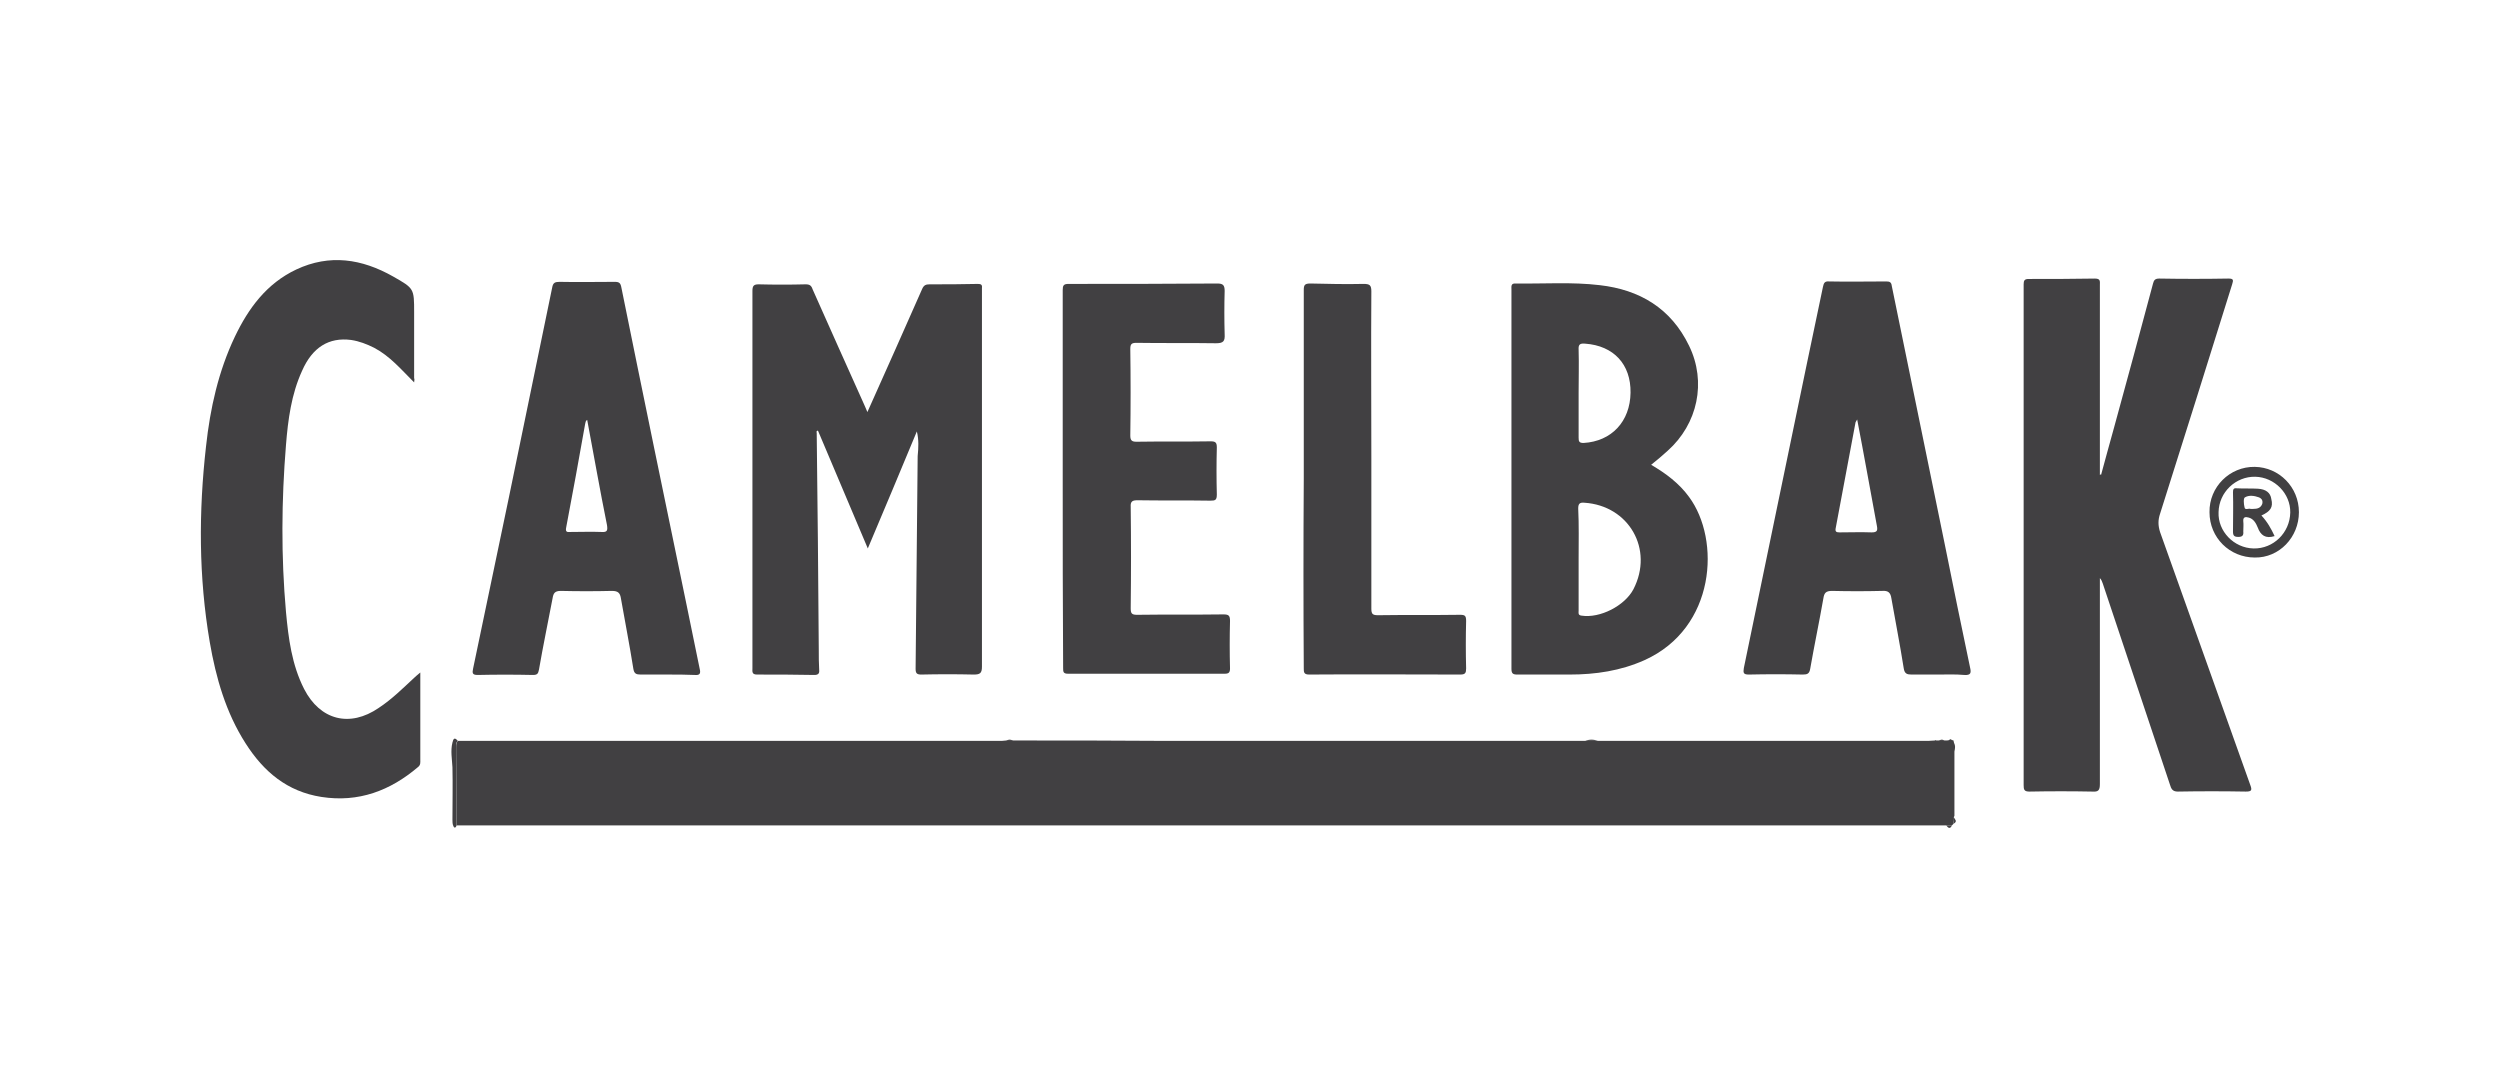
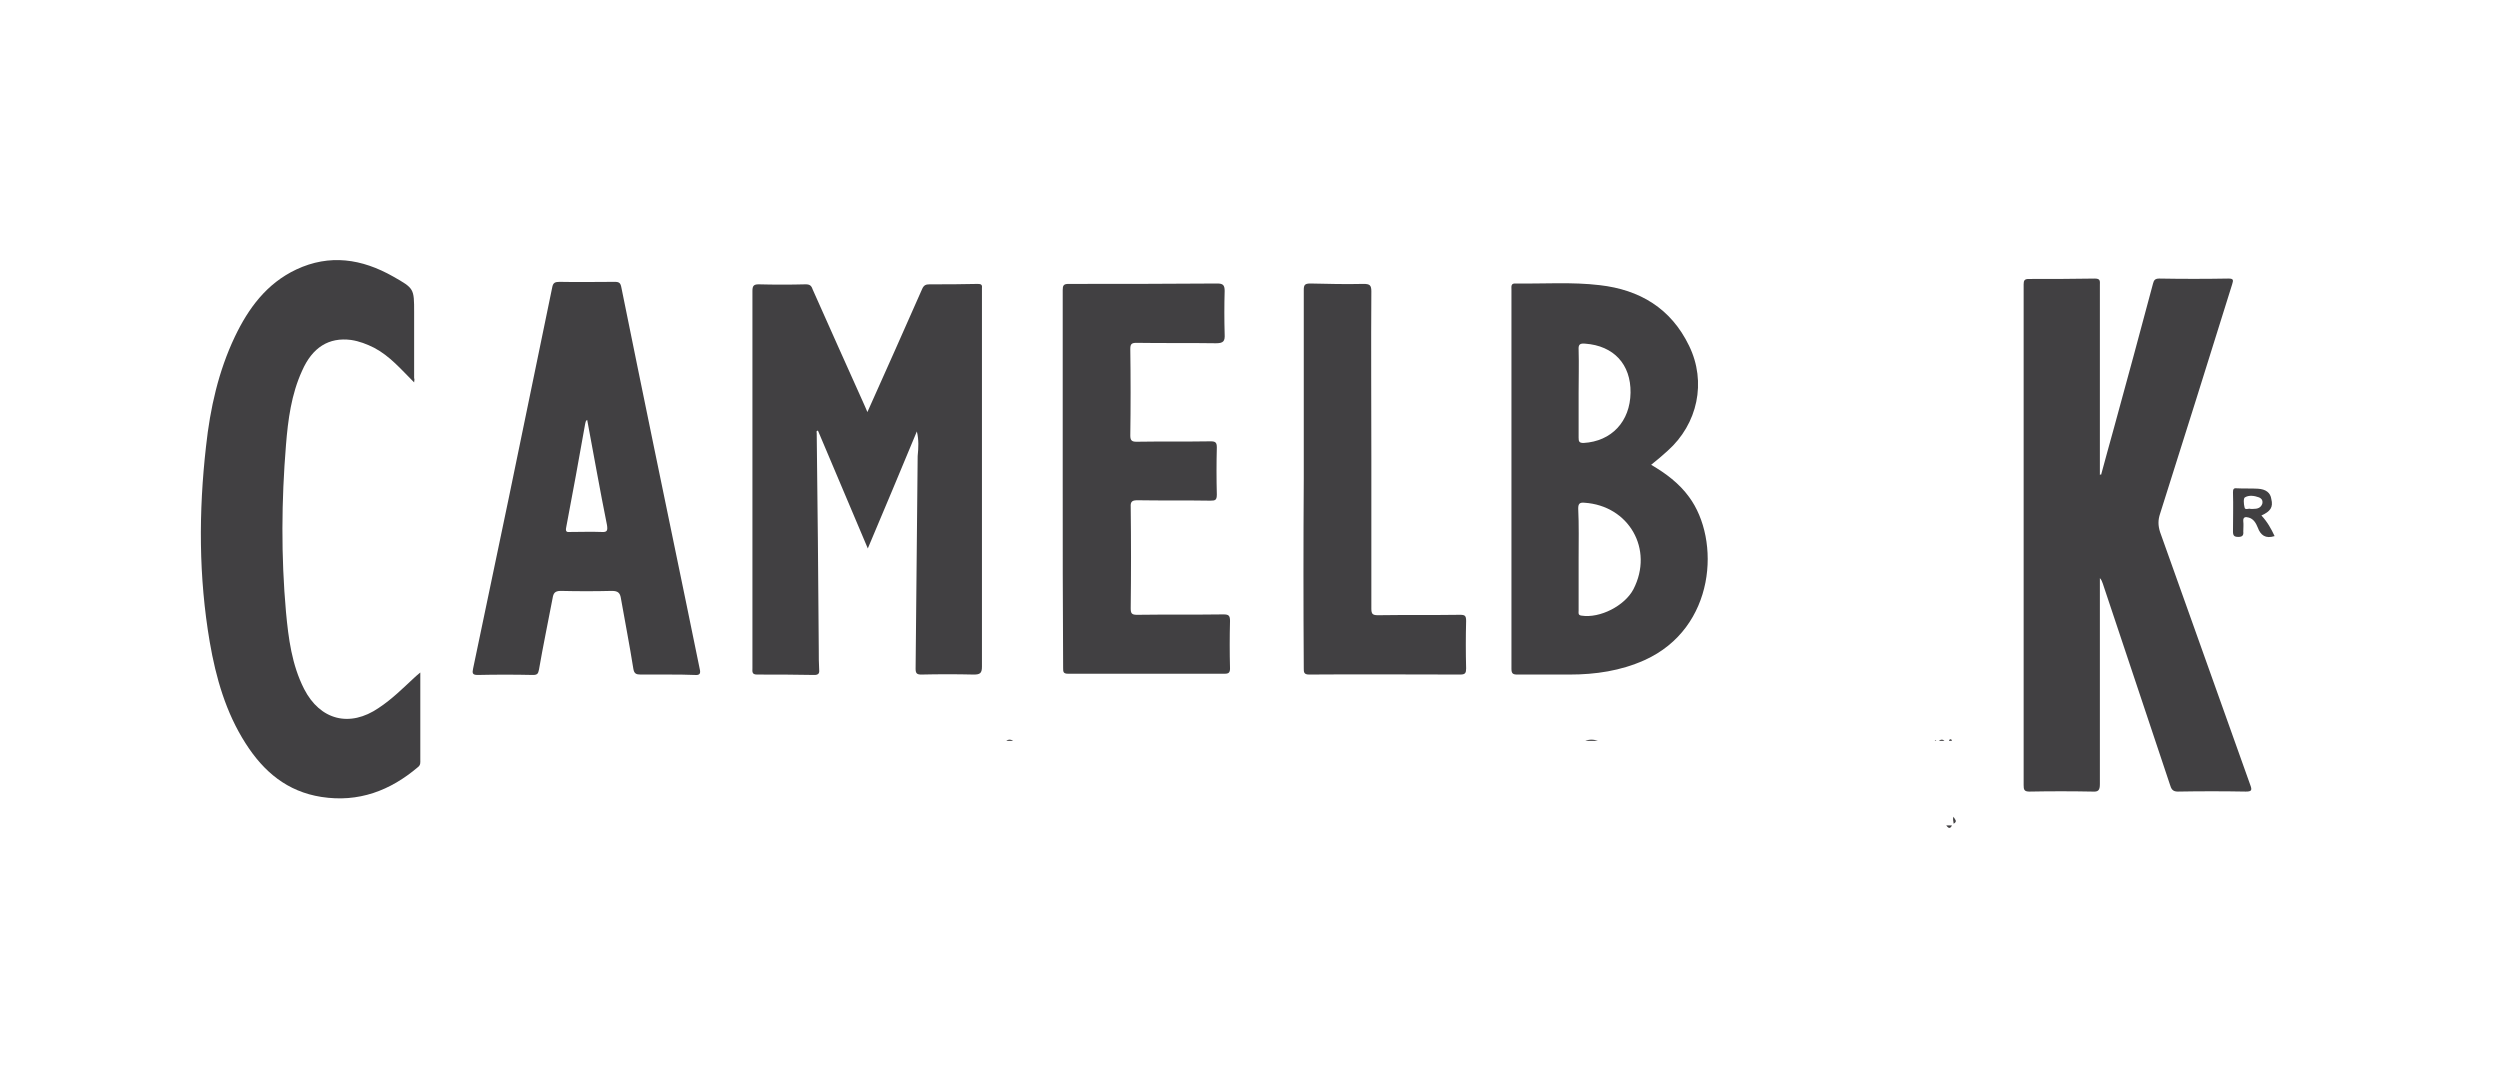
<svg xmlns="http://www.w3.org/2000/svg" version="1.1" id="Layer_1" x="0px" y="0px" viewBox="0 0 606.7 264" style="enable-background:new 0 0 606.7 264;" xml:space="preserve">
  <style type="text/css">
	.st0{fill:#414042;}
</style>
  <g>
-     <path class="st0" d="M474.1,199.9c-0.1,0.1-0.3,0.3-0.4,0.4c-0.5,0-0.9,0-1.4,0c-14.5,0-29.1,0-43.6,0c-105.1,0-210.2,0-315.2,0   c-0.9,0-1.8,0-2.7,0c0-6.3-0.1-12.6-0.1-18.9c0-0.6,0-1.1,0.4-1.6c18.6,0,37.2,0,55.8,0c25.1,0,50.2,0,75.3,0c0.7,0,1.4,0,2-0.1   c0.6,0,1.1,0,1.7,0c12.4,0,24.9,0,37.3,0.1c33.2,0,66.3,0,99.5,0c0.7,0,1.4,0,2,0c1,0,2,0,3.1,0c16.3,0,32.6,0,48.9,0   c10,0,20,0,30,0c1,0,1.9,0,2.9-0.1c0.1,0,0.2,0,0.4,0c0.2,0,0.4,0,0.7,0c0.5,0,0.9,0,1.4,0c0.3,0,0.7,0,1-0.1c0.2,0,0.5,0,0.7,0   c0.1,0.1,0.2,0.1,0.3,0.1c0.1,0.9,0.1,1.8,0.2,2.7c0,5.2,0,10.4,0,15.6C473.8,198.8,474.1,199.4,474.1,199.9z" />
    <path class="st0" d="M509.9,115.2c1-3.8,2.1-7.6,3.1-11.3c3.2-11.7,6.4-23.4,9.5-35.1c0.2-0.8,0.5-1.2,1.5-1.2   c5.6,0.1,11.2,0.1,16.8,0c1.3,0,1.2,0.4,0.9,1.4c-5.8,18.6-11.6,37.1-17.5,55.7c-0.5,1.5-0.5,2.8,0,4.4   c7.3,20.4,14.6,40.9,21.9,61.4c0.5,1.3,0.3,1.6-1.1,1.6c-5.5-0.1-11-0.1-16.5,0c-1.3,0-1.6-0.7-1.9-1.7   c-5.4-16.3-10.9-32.5-16.3-48.8c-0.2-0.5-0.3-0.9-0.7-1.3c0,0.8,0,1.5,0,2.3c0,15.9,0,31.8,0,47.7c0,1.5-0.4,1.9-1.8,1.8   c-5.1-0.1-10.2-0.1-15.3,0c-1.3,0-1.4-0.5-1.4-1.6c0-39.1,0-78.2,0-117.3c0-1.4,0-2.8,0-4.2c0-0.9,0.2-1.3,1.2-1.3   c5.4,0,10.7,0,16.1-0.1c1.4,0,1.2,0.7,1.2,1.6c0,14.8,0,29.5,0,44.3c0,0.6,0,1.2,0,1.8C509.7,115.1,509.8,115.1,509.9,115.2z" />
    <path class="st0" d="M222.5,104.7c-3.9,9.4-7.8,18.7-11.9,28.4c-4.1-9.7-8.1-19.2-12.1-28.6c-0.5,0.1-0.3,0.4-0.3,0.6   c0.2,17.5,0.4,35.1,0.5,52.6c0,1.6,0,3.3,0.1,4.9c0.1,0.9-0.3,1.2-1.2,1.2c-4.6-0.1-9.3-0.1-13.9-0.1c-1.3,0-1.1-0.8-1.1-1.5   c0-20.3,0-40.6,0-60.9c0-10.2,0-20.5,0-30.7c0-1.2,0.3-1.6,1.5-1.6c3.8,0.1,7.6,0.1,11.4,0c1,0,1.4,0.3,1.7,1.2   c4.1,9.2,8.2,18.4,12.3,27.5c0.3,0.7,0.6,1.3,1,2.3c2.3-5.2,4.5-10.1,6.7-15c2.2-5,4.4-9.9,6.6-14.9c0.4-0.9,0.9-1.1,1.8-1.1   c3.9,0,7.8,0,11.7-0.1c0.8,0,1.1,0.2,1,1c0,0.3,0,0.6,0,0.8c0,30.4,0,60.8,0,91.1c0,1.6-0.5,1.9-2,1.9c-4.2-0.1-8.5-0.1-12.7,0   c-1.1,0-1.4-0.3-1.4-1.4c0.2-17.2,0.3-34.4,0.5-51.6C222.9,108.7,223,106.7,222.5,104.7z" />
    <path class="st0" d="M400.7,112.8c3.6,2.1,6.8,4.5,9.2,7.8c7.7,10.4,6.5,31.8-10.8,39.6c-5.8,2.6-11.9,3.5-18.2,3.5   c-4.2,0-8.5,0-12.7,0c-1.1,0-1.4-0.3-1.4-1.4c0-30.7,0-61.3,0-92c0-0.8-0.2-1.6,1.1-1.5c6.8,0.1,13.6-0.4,20.3,0.4   c9.7,1.1,17.3,5.6,21.7,14.7c4.3,8.8,2.1,19-5.2,25.5C403.5,110.5,402.2,111.6,400.7,112.8z M383.1,135.6c0,4.2,0,8.4,0,12.6   c0,0.5-0.2,1.1,0.7,1.2c4.5,0.7,10.5-2.4,12.6-6.4c5-9.7-1.1-20.3-11.9-21c-1.1-0.1-1.5,0.2-1.5,1.4   C383.2,127.4,383.1,131.5,383.1,135.6z M383.1,95.4c0,3.6,0,7.2,0,10.8c0,0.9,0.1,1.3,1.2,1.3c6.8-0.4,11.3-5.2,11.4-12.2   c0.1-6.9-4.1-11.4-11-11.9c-1.2-0.1-1.7,0.1-1.6,1.5C383.2,88.4,383.1,91.9,383.1,95.4z" />
    <path class="st0" d="M100.5,92.8c-3.2-3.2-5.9-6.4-9.7-8.4c-1.8-0.9-3.6-1.6-5.6-1.9c-5.4-0.7-9.4,1.8-11.9,7.5   c-2.6,5.7-3.4,11.8-3.9,18c-1.1,13.5-1.2,27,0,40.5c0.6,6.4,1.4,12.8,4.4,18.7c3.9,7.6,11.1,9.4,18.1,4.6c3.2-2.1,5.9-4.8,8.6-7.3   c0.4-0.4,0.8-0.7,1.5-1.3c0,1.3,0,2.2,0,3.2c0,6,0,12,0,18c0,0.6,0.1,1.2-0.5,1.7c-6.8,5.8-14.5,8.7-23.5,7.3   c-8.3-1.3-14-6.1-18.4-13c-4.8-7.5-7.2-15.9-8.7-24.6c-2.7-15.8-2.7-31.6-0.9-47.5c1-9.2,3-18.2,7-26.6c3.3-6.9,7.7-12.9,14.9-16.3   c8.1-3.8,15.9-2.6,23.5,1.7c5.1,2.9,5.1,2.9,5.1,8.7c0,5.3,0,10.6,0,16C100.6,91.9,100.6,92.2,100.5,92.8z" />
-     <path class="st0" d="M470.3,163.7c-2.1,0-4.3,0-6.4,0c-1.1,0-1.7-0.2-1.9-1.5c-0.9-5.7-2-11.3-3-17c-0.2-1.4-0.8-1.9-2.2-1.8   c-4.1,0.1-8.1,0.1-12.2,0c-1.5,0-1.9,0.5-2.1,1.8c-1,5.7-2.2,11.4-3.2,17.1c-0.2,1.2-0.7,1.4-1.8,1.4c-4.4-0.1-8.7-0.1-13.1,0   c-1.3,0-1.4-0.4-1.2-1.6c5.1-24.5,10.1-49,15.2-73.4c1.3-6.4,2.7-12.7,4-19.1c0.2-0.9,0.4-1.4,1.5-1.3c4.6,0.1,9.3,0,13.9,0   c0.8,0,1.2,0.2,1.3,1.1c4.3,21,8.6,41.9,12.9,62.9c2,9.9,4,19.8,6.1,29.7c0.3,1.3,0.2,1.9-1.4,1.8   C474.5,163.6,472.4,163.7,470.3,163.7z M450.7,101.8c-0.2,0.4-0.4,0.6-0.4,0.7c-1.6,8.5-3.2,17.1-4.8,25.6   c-0.2,0.9,0.1,1.1,0.9,1.1c2.6,0,5.2-0.1,7.8,0c1.3,0,1.5-0.4,1.3-1.5C453.9,119.1,452.4,110.6,450.7,101.8z" />
    <path class="st0" d="M162.1,163.7c-2.2,0-4.4,0-6.6,0c-1.1,0-1.6-0.2-1.8-1.4c-0.9-5.7-2-11.3-3-17c-0.2-1.4-0.7-1.9-2.2-1.9   c-4.1,0.1-8.3,0.1-12.4,0c-1.5,0-1.8,0.6-2,1.8c-1.1,5.8-2.3,11.5-3.3,17.3c-0.2,1-0.4,1.3-1.5,1.3c-4.5-0.1-8.9-0.1-13.4,0   c-1.3,0-1.3-0.5-1.1-1.5c2.9-13.9,5.8-27.7,8.7-41.6c3.5-17,7-33.9,10.5-50.9c0.2-1.2,0.7-1.4,1.8-1.4c4.5,0.1,8.9,0,13.4,0   c1.1,0,1.4,0.3,1.6,1.4c5.2,25.7,10.5,51.3,15.8,76.9c1.1,5.2,2.1,10.4,3.2,15.6c0.3,1.2,0,1.6-1.2,1.5   C166.4,163.7,164.3,163.7,162.1,163.7z M142.5,101.9c-0.4,0.2-0.4,0.6-0.5,1c-1.5,8.4-3,16.8-4.6,25.1c-0.2,1,0.1,1.2,1,1.1   c2.5,0,5.1-0.1,7.6,0c1.4,0.1,1.5-0.4,1.3-1.7C145.6,119,144.1,110.4,142.5,101.9z" />
    <path class="st0" d="M257.9,116.5c0-15.4,0-30.8,0-46.1c0-1.1,0.2-1.5,1.4-1.5c12,0,24.1,0,36.1-0.1c1.4,0,1.8,0.4,1.8,1.8   c-0.1,3.5-0.1,7,0,10.5c0.1,1.7-0.3,2.2-2.1,2.2c-6.4-0.1-12.9,0-19.3-0.1c-1.2,0-1.5,0.3-1.5,1.5c0.1,7,0.1,14,0,21   c0,1.2,0.4,1.5,1.5,1.5c6-0.1,12,0,18-0.1c1.2,0,1.5,0.3,1.5,1.5c-0.1,3.8-0.1,7.6,0,11.4c0,1.4-0.4,1.5-1.6,1.5   c-5.9-0.1-11.8,0-17.6-0.1c-1.2,0-1.8,0.2-1.7,1.6c0.1,8.2,0.1,16.4,0,24.6c0,1.2,0.2,1.6,1.5,1.6c7-0.1,14,0,21-0.1   c1.3,0,1.6,0.3,1.6,1.6c-0.1,3.8-0.1,7.7,0,11.5c0,1-0.3,1.3-1.3,1.3c-12.7,0-25.3,0-38,0c-1.2,0-1.2-0.5-1.2-1.4   C257.9,147.1,257.9,131.8,257.9,116.5C257.9,116.5,257.9,116.5,257.9,116.5z" />
    <path class="st0" d="M316.4,116.2c0-15.3,0-30.5,0-45.8c0-1.2,0.2-1.6,1.6-1.6c4.3,0.1,8.6,0.2,12.9,0.1c1.5,0,1.9,0.3,1.9,1.8   c-0.1,13.6,0,27.2,0,40.7c0,12.1,0,24.2,0,36.3c0,1.3,0.3,1.6,1.6,1.6c6.6-0.1,13.2,0,19.9-0.1c1.2,0,1.5,0.2,1.5,1.5   c-0.1,3.8-0.1,7.7,0,11.5c0,1.1-0.2,1.5-1.4,1.5c-12.2,0-24.4-0.1-36.7,0c-1.3,0-1.3-0.6-1.3-1.5   C316.3,146.9,316.3,131.6,316.4,116.2C316.3,116.2,316.4,116.2,316.4,116.2z" />
-     <path class="st0" d="M557.9,124.3c0,6.1-4.8,11.1-10.7,11c-6.1,0-11-4.8-11-11c-0.1-6.1,4.9-11.1,11-11   C553.1,113.4,557.9,118.2,557.9,124.3z M546.9,133.1c4.8,0.1,8.8-3.8,8.9-8.7c0.1-4.6-3.8-8.6-8.5-8.7c-4.7-0.1-8.8,3.7-8.9,8.6   C538.2,128.9,542.1,133,546.9,133.1z" />
-     <path class="st0" d="M111.1,179.8c-0.5,0.4-0.4,1-0.4,1.6c0,6.3,0.1,12.6,0.1,18.9c-0.2,0.7-0.6,0.7-0.8,0.1   c-0.2-0.4-0.2-1-0.2-1.5c0-4.2,0.1-8.4,0-12.7c-0.1-2-0.5-4,0-6C110,179.3,110.3,178.8,111.1,179.8z" />
-     <path class="st0" d="M474.1,182.6c-0.1-0.9-0.1-1.8-0.2-2.7C474.6,180.6,474.6,181.7,474.1,182.6z" />
    <path class="st0" d="M387.8,179.8c-1,0-2,0-3.1,0C385.7,179.4,386.7,179.4,387.8,179.8z" />
    <path class="st0" d="M474.1,199.9c0-0.6-0.3-1.1,0-1.7C474.3,198.8,475.2,199.3,474.1,199.9z" />
-     <path class="st0" d="M472.3,200.3c0.5,0,0.9,0,1.4,0C473.2,201.4,472.7,200.8,472.3,200.3z" />
+     <path class="st0" d="M472.3,200.3c0.5,0,0.9,0,1.4,0C473.2,201.4,472.7,200.8,472.3,200.3" />
    <path class="st0" d="M245.9,179.8c-0.6,0-1.1,0-1.7,0C244.7,179.4,245.3,179.4,245.9,179.8z" />
    <path class="st0" d="M473.7,179.8c-0.2,0-0.5,0-0.7,0c0-0.2,0.1-0.4,0.4-0.4C473.6,179.4,473.6,179.6,473.7,179.8z" />
    <path class="st0" d="M471.9,179.8c-0.5,0-0.9,0-1.4,0C471,179.4,471.5,179.4,471.9,179.8z" />
    <path class="st0" d="M469.9,179.8c-0.1,0-0.2,0-0.4,0C469.7,179.6,469.8,179.6,469.9,179.8z" />
    <path class="st0" d="M548.8,125.1c1.5,1.6,2.4,3.3,3.2,5c-2.2,0.7-3.4-0.2-4.1-2.1c-0.4-1-1-2.1-2.2-2.4c-0.7-0.2-1.4-0.2-1.3,0.9   c0.1,0.8,0,1.7,0,2.5c0.1,0.9-0.2,1.3-1.2,1.3c-1,0-1.3-0.3-1.3-1.3c0-3.2,0.1-6.3,0-9.5c0-0.7,0.1-1.1,0.9-1   c1.7,0.1,3.4,0,5.1,0.1c2,0.1,3.1,1,3.3,2.5C551.7,123.1,551,124.1,548.8,125.1z M546.2,123.5c0.2,0,0.4,0,0.6,0   c1,0,1.8-0.2,2.2-1.2c0.2-0.8-0.1-1.3-0.8-1.6c-1.1-0.4-2.4-0.6-3.4,0c-0.4,0.2-0.3,1.6-0.1,2.4   C544.8,123.9,545.7,123.3,546.2,123.5z" />
  </g>
</svg>